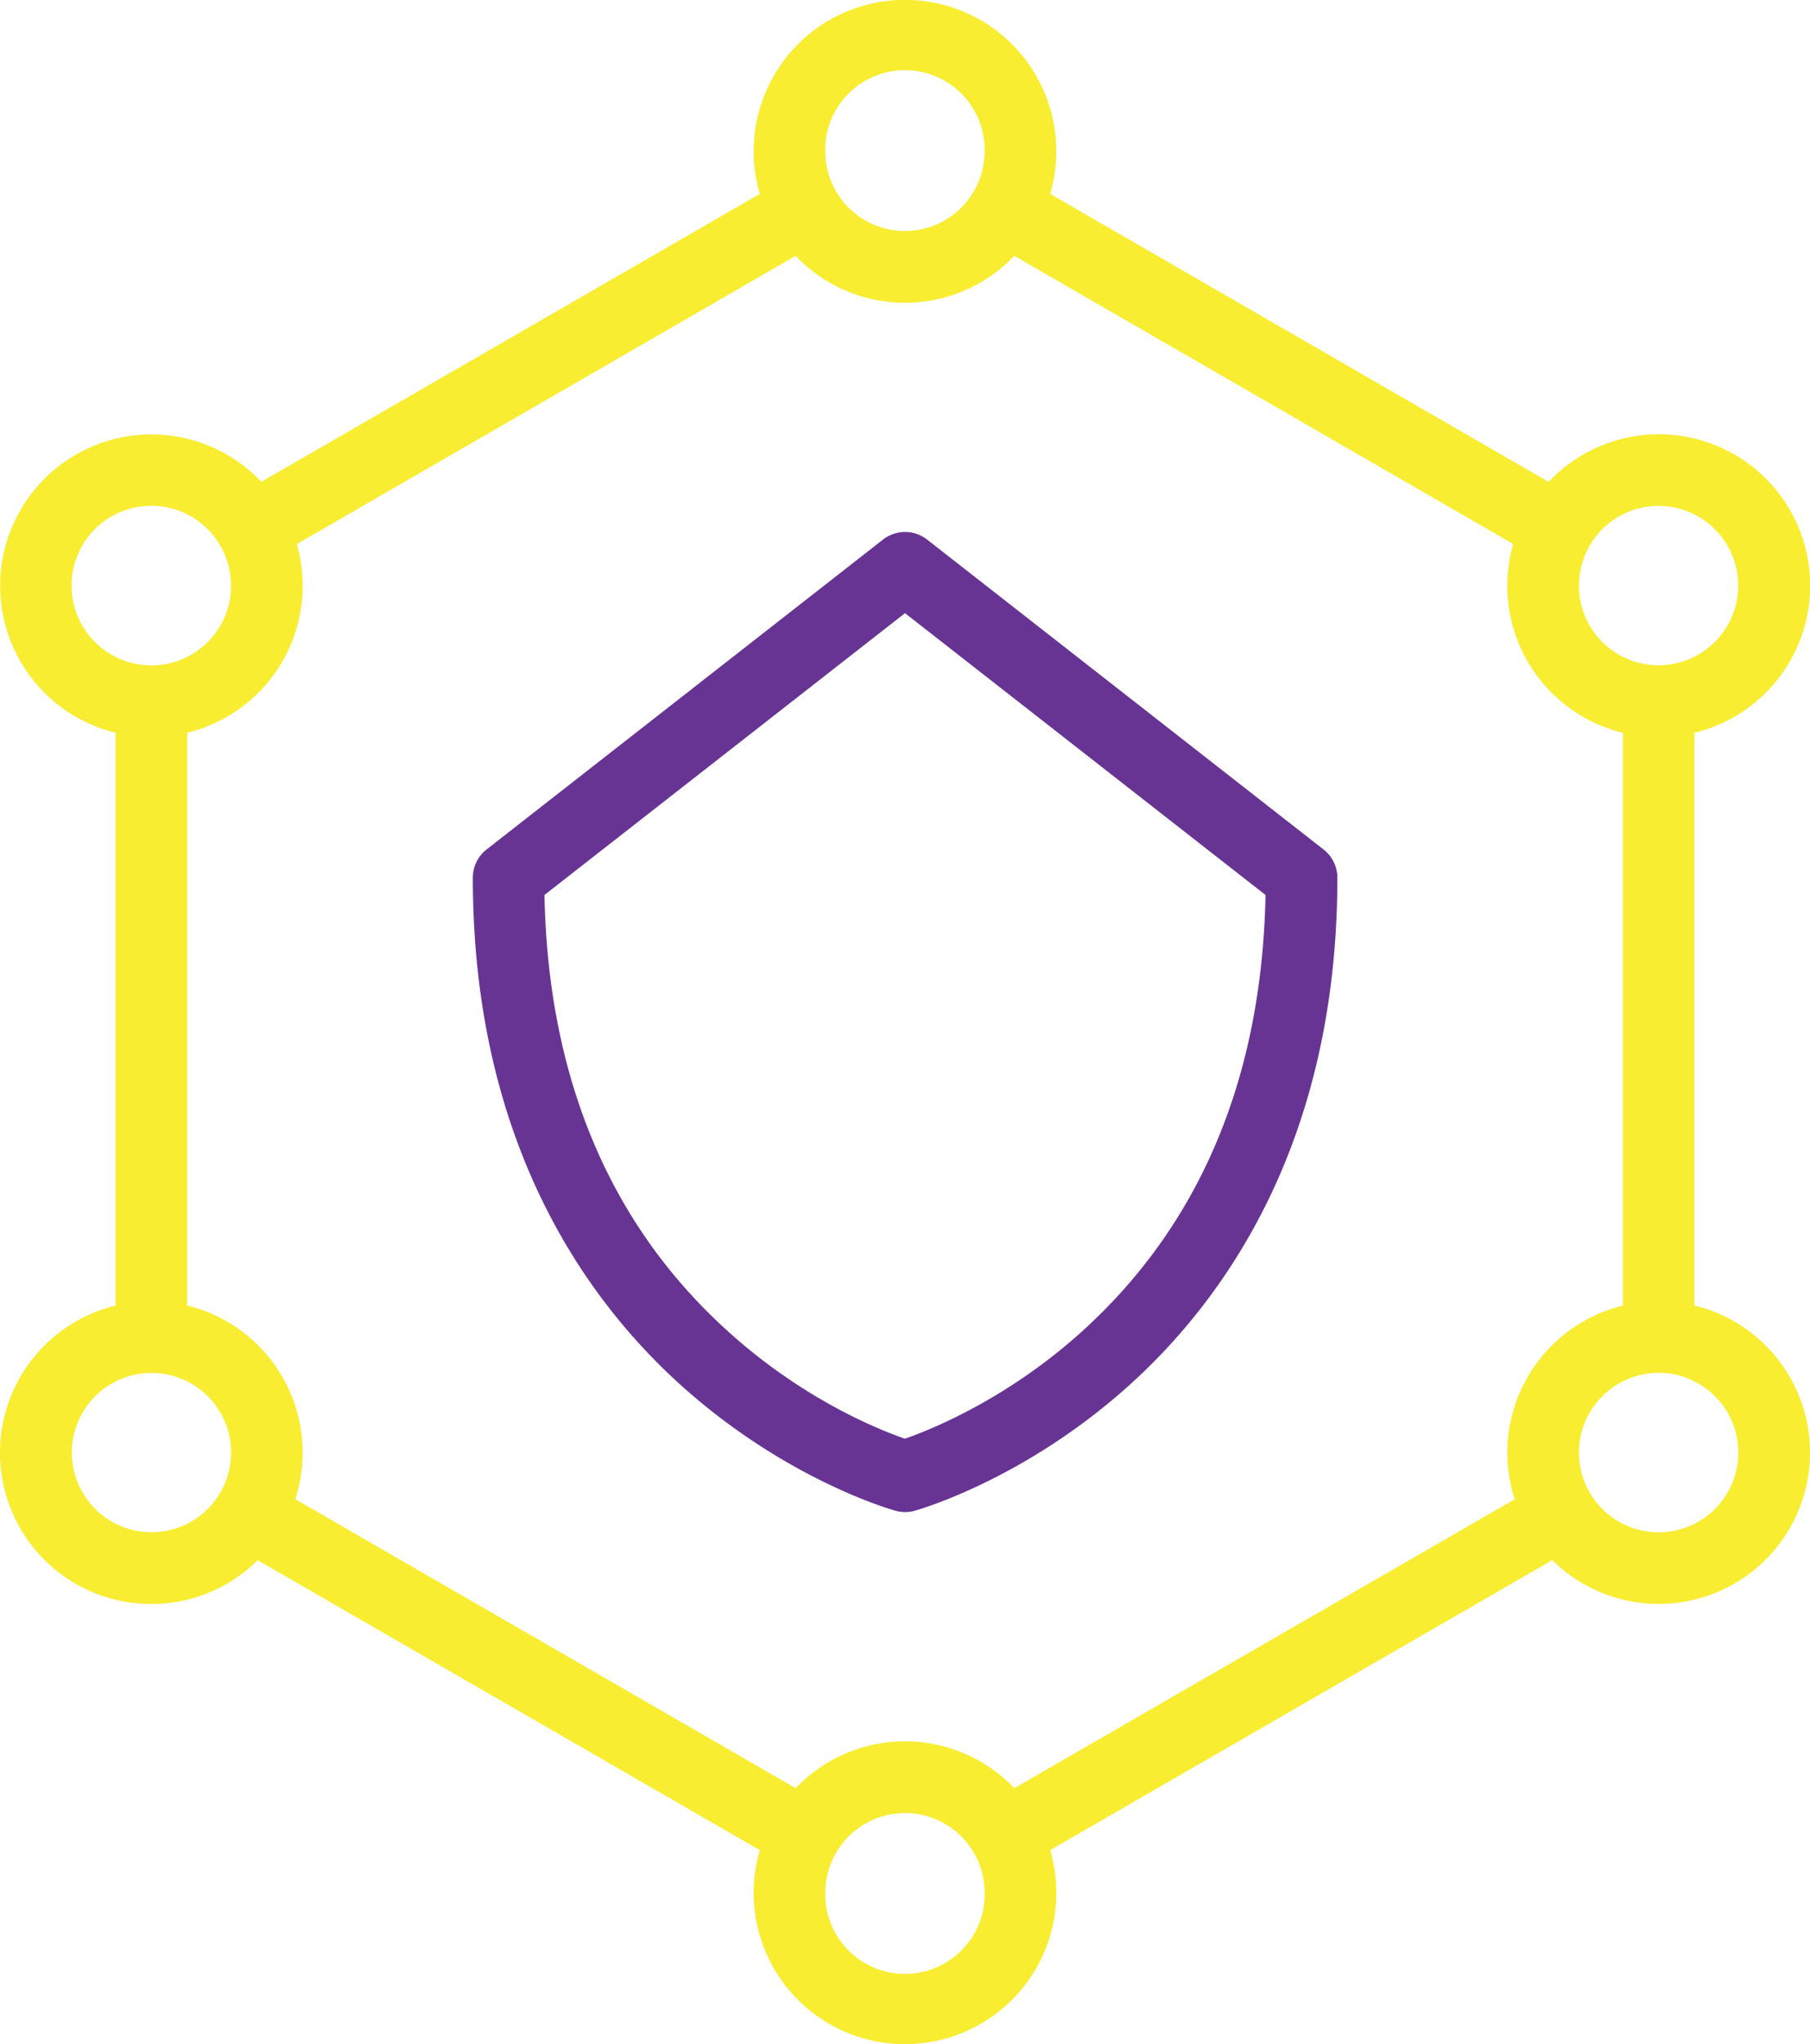
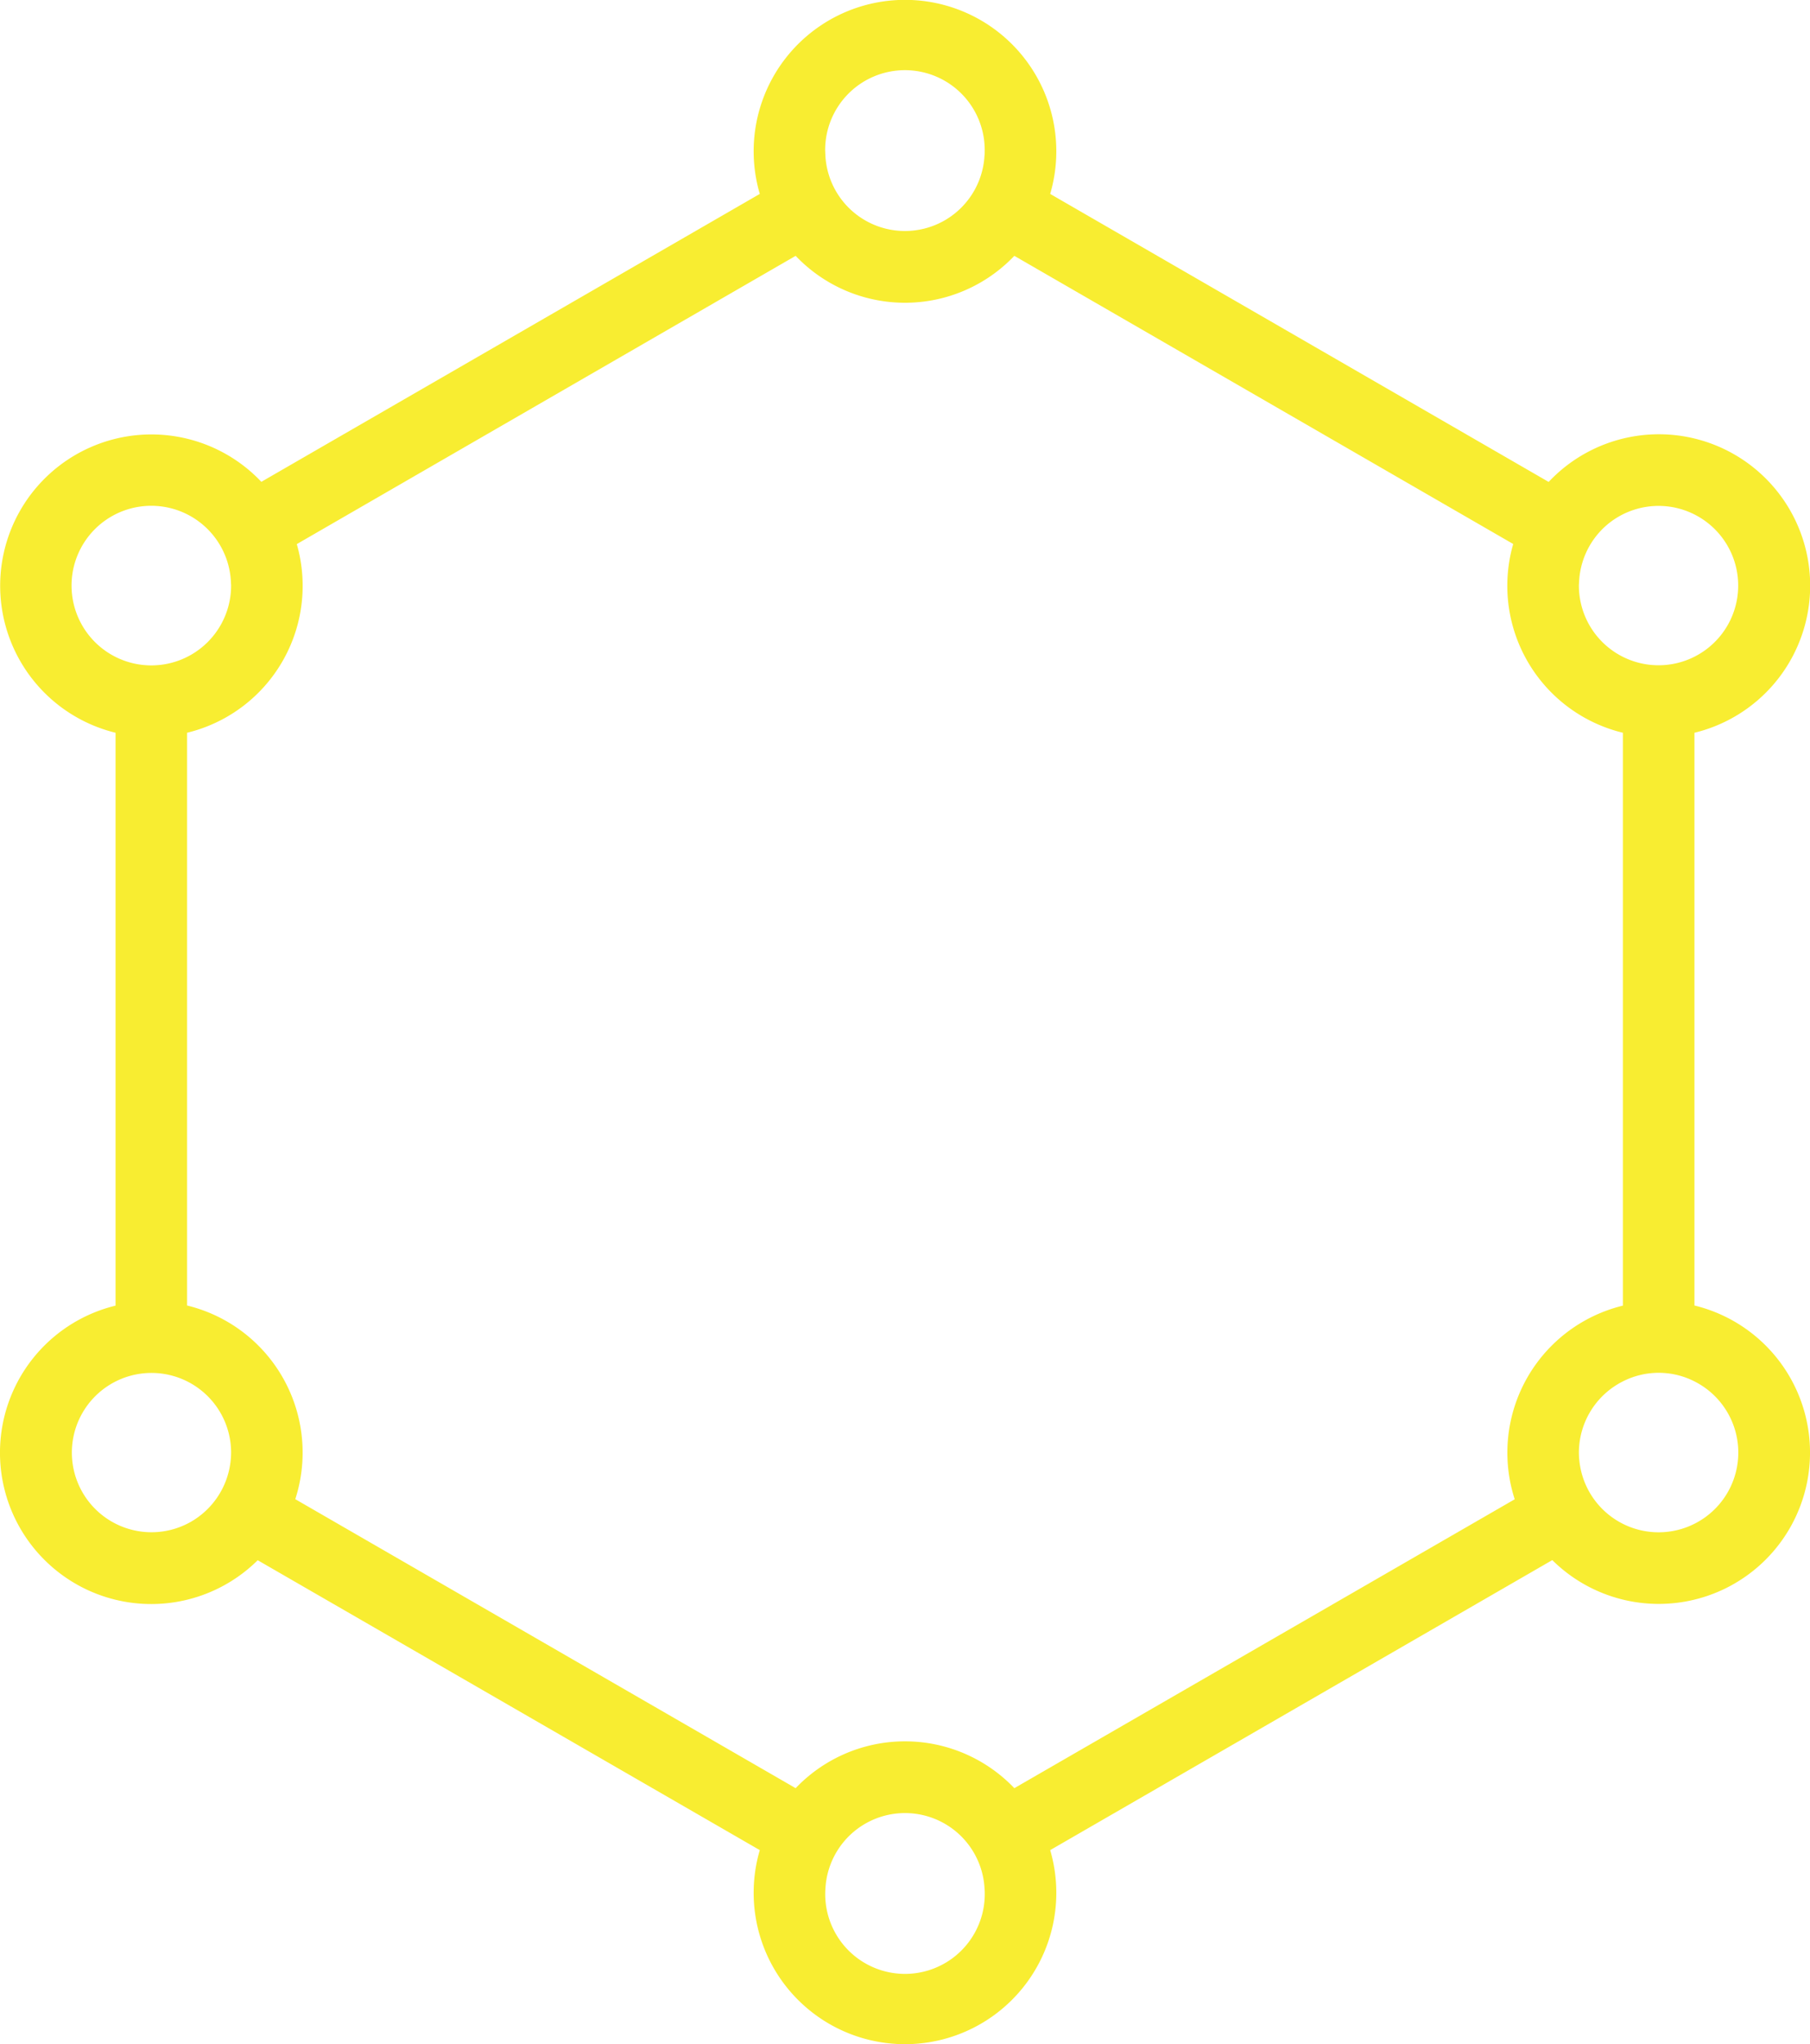
<svg xmlns="http://www.w3.org/2000/svg" viewBox="0 0 706.76 797.81">
  <defs>
    <style>.cls-1{fill:#f8ed31;}.cls-2{fill:#683494;}</style>
  </defs>
  <g id="Layer_2" data-name="Layer 2">
    <g id="SECURITY">
      <path class="cls-1" d="M661.64,509.55V286a59.08,59.08,0,1,0-56.93-97.9L410.07,75.69a59.09,59.09,0,1,0-113.39,0L102.05,188.06A59.06,59.06,0,1,0,45.12,286v223.6a59.07,59.07,0,1,0,55.51,99.37L296.68,722.12a59.09,59.09,0,1,0,113.39,0l196.06-113.2a59.07,59.07,0,1,0,55.51-99.37Zm-44.89,61a30.31,30.31,0,0,1-.23-3.58,31.15,31.15,0,0,1,17.18-27.8,30.8,30.8,0,0,1,27.94,0,31.11,31.11,0,1,1-44.89,31.38Zm13.46-367.76a31.1,31.1,0,1,1-13.69,25.78c0-.47.05-.92.07-1.38A31.13,31.13,0,0,1,630.21,202.78Zm-308-143.69a31.15,31.15,0,1,1,62.29,0c0,.6,0,1.2-.09,1.8a31.11,31.11,0,0,1-62.11,0C322.29,60.29,322.23,59.69,322.23,59.09ZM27.94,228.56a31.13,31.13,0,0,1,62.23-1.38c0,.46.07.91.07,1.38a31.15,31.15,0,0,1-62.3,0ZM74.63,593.92a31.09,31.09,0,1,1,15.61-27,32.61,32.61,0,0,1-.22,3.58A31.22,31.22,0,0,1,74.63,593.92Zm309.89,144.8a31.15,31.15,0,1,1-62.29,0c0-.6.06-1.2.09-1.8a31.11,31.11,0,0,1,62.11,0C384.47,737.52,384.52,738.12,384.52,738.72Zm11.55-40.78a59,59,0,0,0-85.39,0L115.3,585.14a59.07,59.07,0,0,0-42.25-75.59V286a59,59,0,0,0,42.84-73.63L310.68,99.86a58.93,58.93,0,0,0,85.39,0l194.8,112.47A59,59,0,0,0,633.7,286v223.6a59.06,59.06,0,0,0-42.24,75.58Z" />
-       <path class="cls-2" d="M516.8,331.55,362,210.59a14,14,0,0,0-17.2,0L190,331.55a14,14,0,0,0-5.37,11c0,103.8,44.64,165.43,82.08,198.85,40.67,36.3,81.29,47.8,83,48.27a14,14,0,0,0,7.42,0c1.71-.47,42.33-12,83-48.27,37.44-33.42,82.08-95,82.08-198.85A14,14,0,0,0,516.8,331.55ZM422.41,519.74c-29.18,26.35-58.84,38.24-69.05,41.8-10.08-3.48-39-15-68.09-41C238.46,478.79,214,421.2,212.6,349.32l140.78-110,140.78,110C492.74,420.7,468.62,478,422.41,519.74Z" />
    </g>
  </g>
</svg>